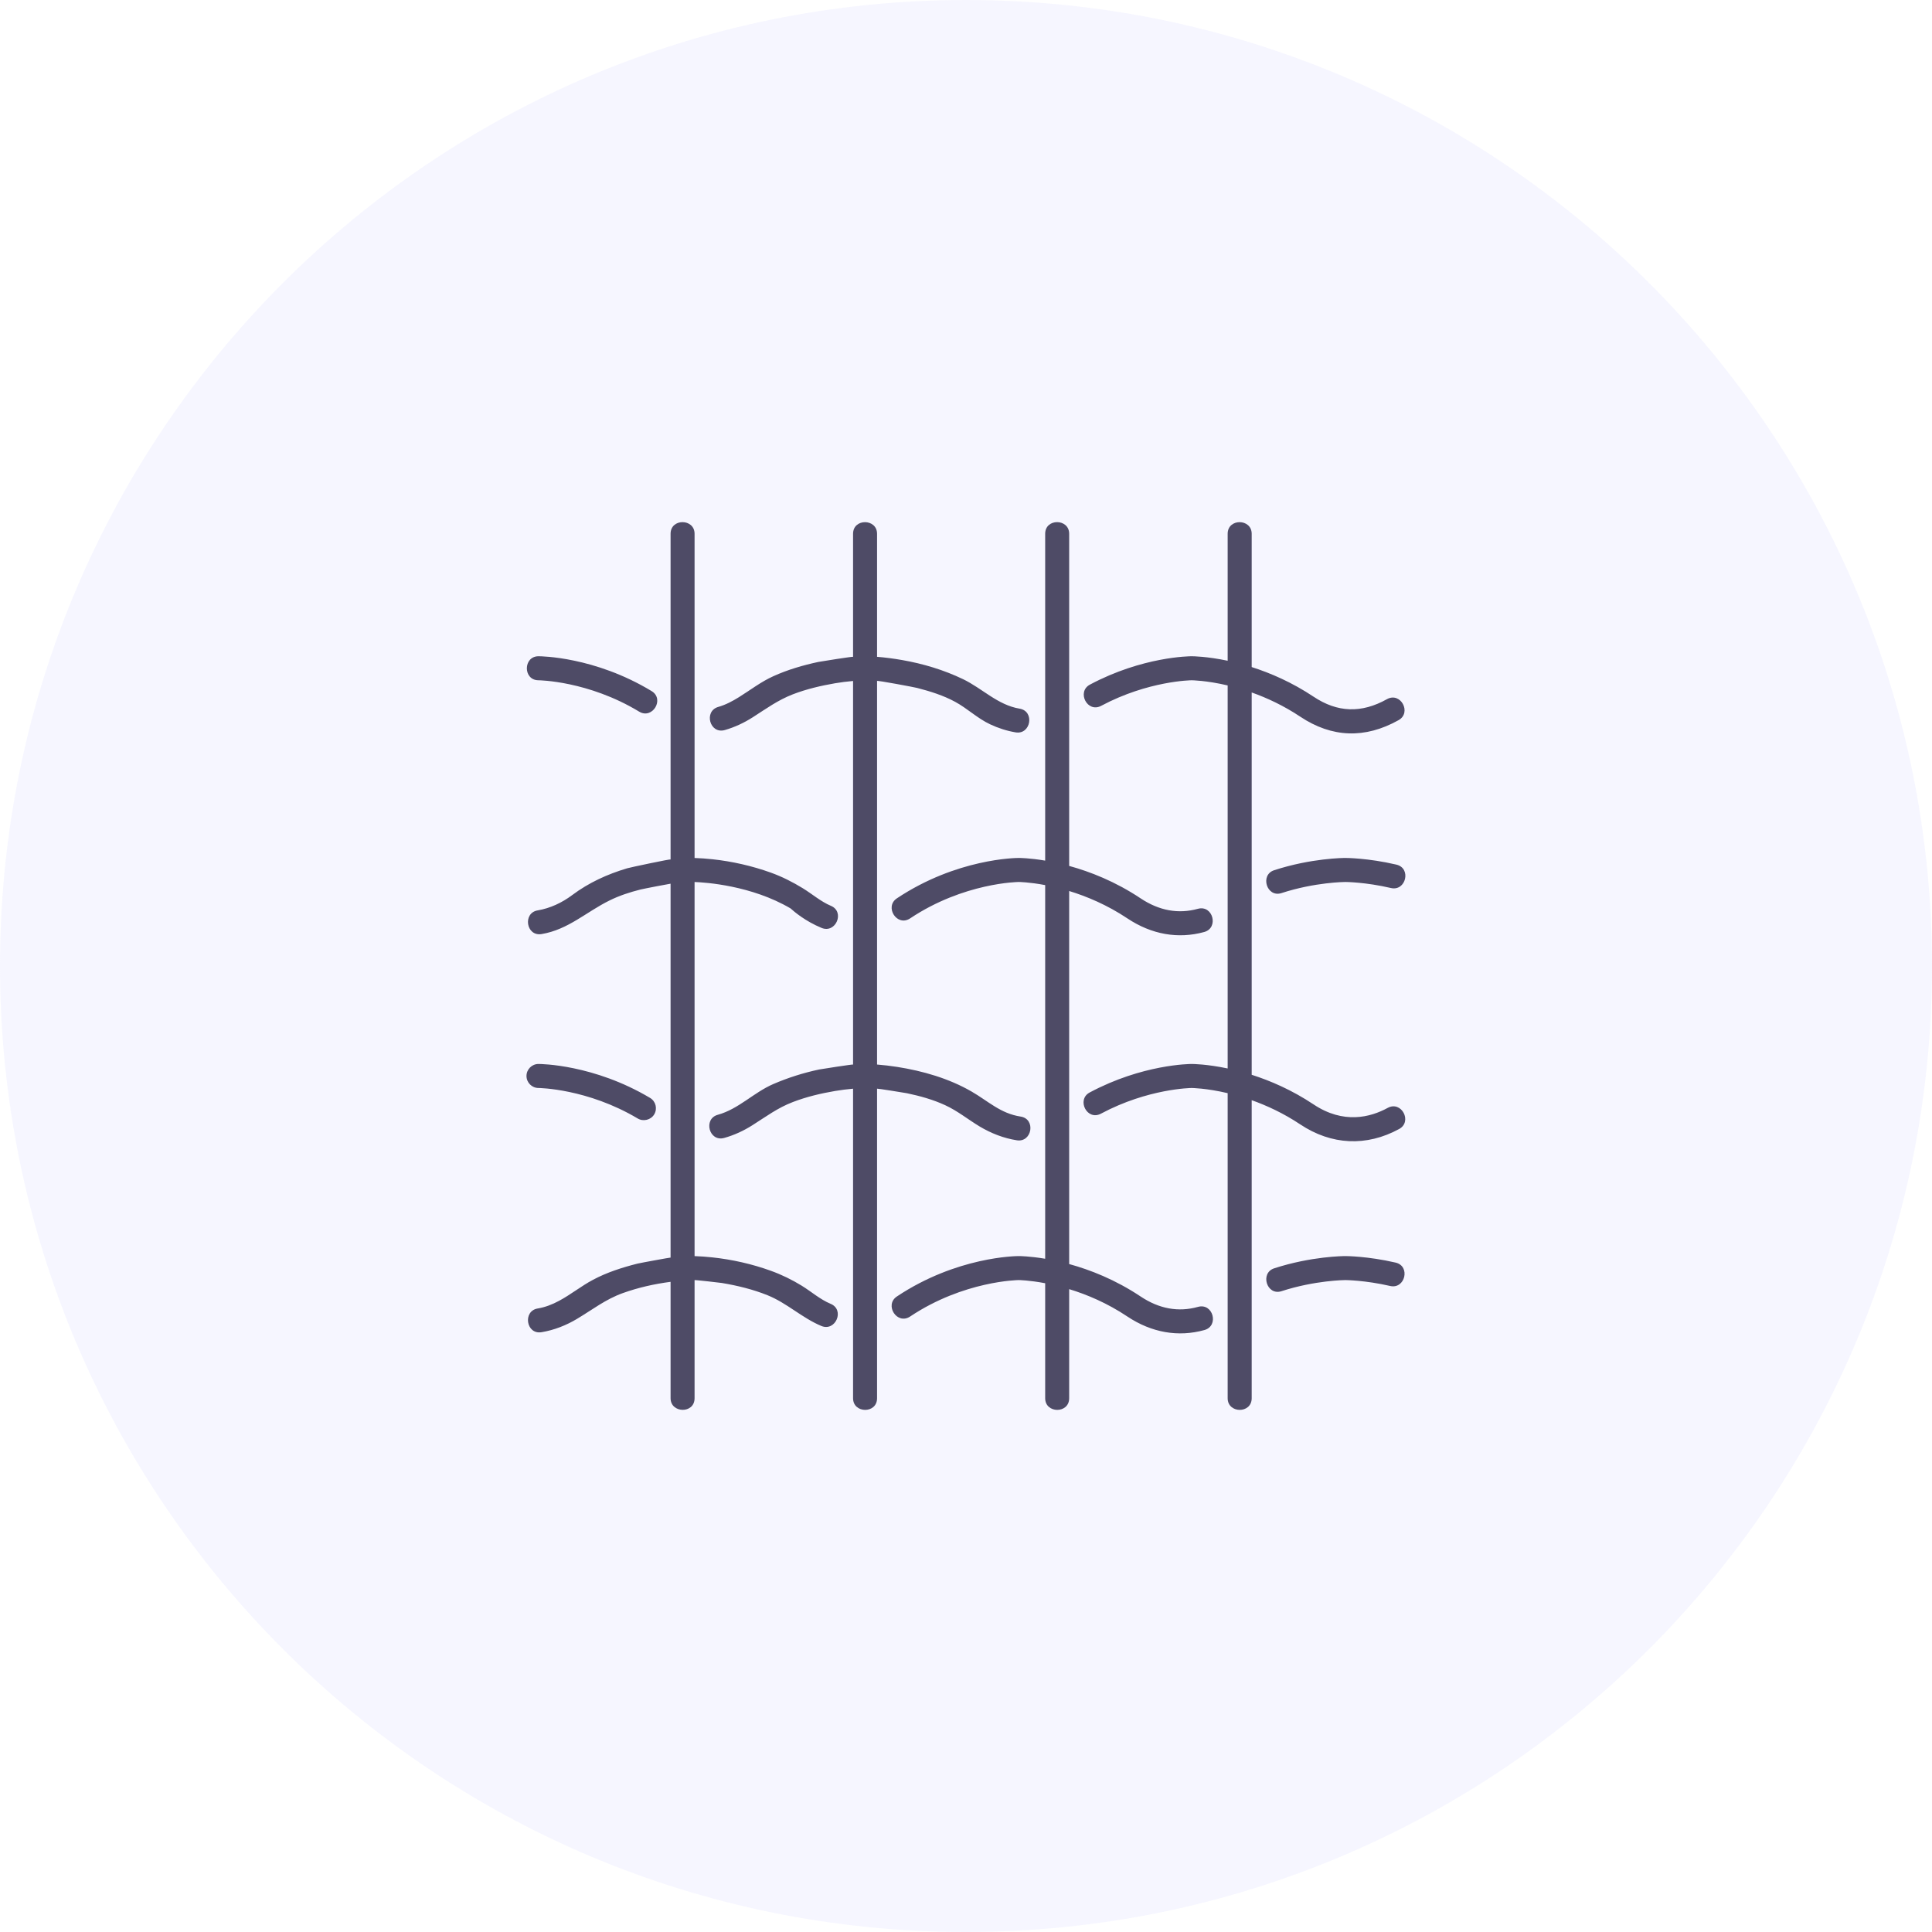
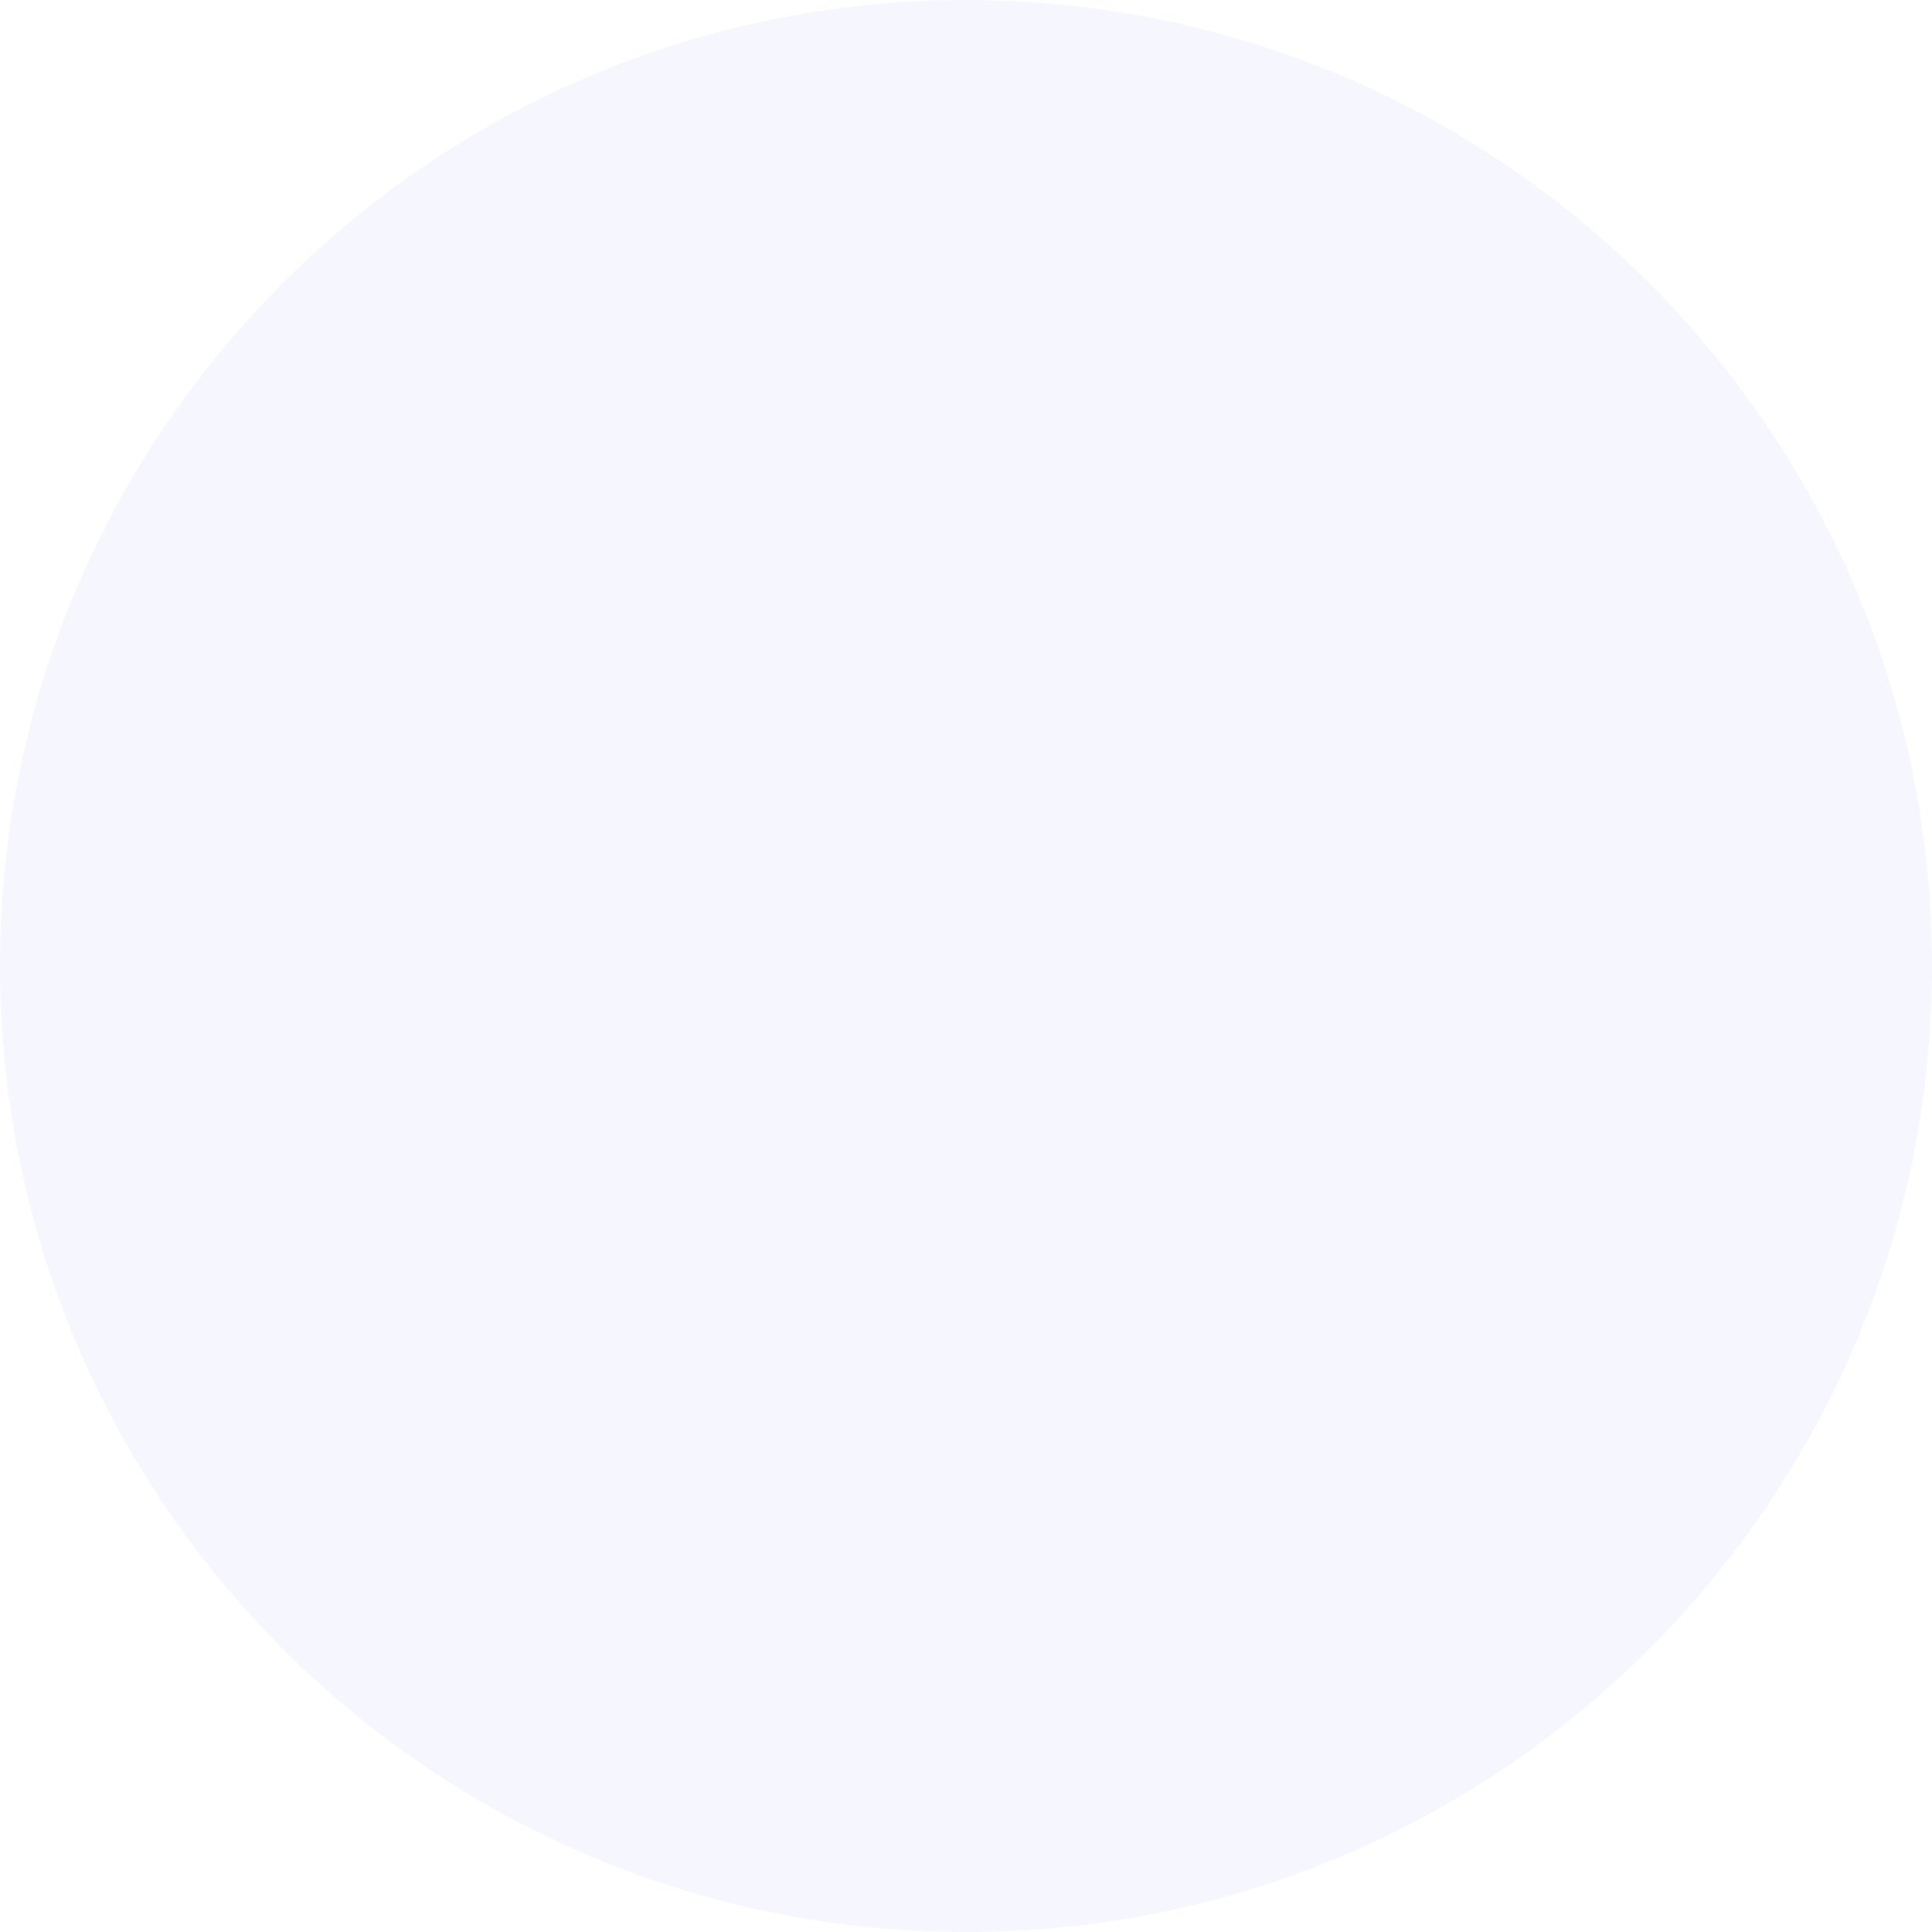
<svg xmlns="http://www.w3.org/2000/svg" width="55" height="55" viewBox="0 0 55 55" fill="none">
  <path d="M0 27.5C0 12.312 12.312 0 27.5 0C42.688 0 55 12.312 55 27.5C55 42.688 42.688 55 27.5 55C12.312 55 0 42.688 0 27.5Z" fill="#D6D6FF" fill-opacity="0.22" />
-   <path d="M23.383 37.748C22.835 37.52 22.404 37.096 21.851 36.873C21.437 36.706 20.992 36.598 20.552 36.524C20.509 36.517 19.773 36.432 19.773 36.443V39.805C19.773 40.255 19.09 40.236 19.09 39.805C19.09 39.794 19.09 36.491 19.09 36.491C18.628 36.551 18.17 36.654 17.732 36.811C17.238 36.988 16.871 37.28 16.427 37.545C16.117 37.731 15.775 37.865 15.418 37.925C14.976 37.999 14.876 37.322 15.306 37.25C15.52 37.215 15.724 37.135 15.915 37.032C16.25 36.853 16.546 36.611 16.882 36.433C17.279 36.221 17.711 36.083 18.146 35.973C18.216 35.955 19.09 35.795 19.09 35.801C19.09 35.8 19.09 25.157 19.09 25.157C19.09 25.153 18.304 25.304 18.232 25.323C17.93 25.399 17.632 25.496 17.353 25.634C16.688 25.961 16.177 26.464 15.418 26.591C14.976 26.664 14.876 25.988 15.306 25.917C15.662 25.857 16 25.698 16.288 25.482C16.763 25.127 17.288 24.887 17.856 24.718C17.946 24.691 19.09 24.45 19.09 24.467C19.09 24.466 19.09 15.195 19.09 15.195C19.09 14.75 19.773 14.758 19.773 15.195V24.425C19.942 24.43 20.112 24.444 20.28 24.461C20.843 24.521 21.413 24.651 21.945 24.842C22.266 24.958 22.568 25.111 22.858 25.289C23.114 25.446 23.374 25.67 23.65 25.785C24.064 25.956 23.791 26.583 23.389 26.416C22.926 26.225 22.608 25.954 22.506 25.861C21.393 25.206 20.084 25.12 19.773 25.109V35.759C19.942 35.764 20.111 35.777 20.279 35.795C20.841 35.855 21.409 35.983 21.94 36.175C22.247 36.285 22.545 36.43 22.823 36.601C23.098 36.77 23.345 36.992 23.646 37.117C24.059 37.289 23.785 37.915 23.383 37.748ZM15.329 19.366C15.343 19.366 16.746 19.381 18.196 20.259C18.573 20.487 18.928 19.903 18.55 19.674C16.93 18.693 15.395 18.682 15.33 18.682C14.892 18.682 14.885 19.364 15.329 19.366ZM28.95 32.462C29.382 32.527 29.495 31.853 29.053 31.786C28.483 31.699 28.134 31.348 27.659 31.074C27.014 30.701 26.27 30.487 25.537 30.372C25.349 30.343 25.159 30.32 24.968 30.305C24.968 30.305 24.968 19.386 24.968 19.385C24.968 19.364 26.029 19.563 26.109 19.584C26.482 19.681 26.854 19.796 27.194 19.981C27.541 20.17 27.828 20.452 28.188 20.62C28.418 20.728 28.662 20.807 28.913 20.849C29.345 20.921 29.465 20.248 29.026 20.174C28.403 20.071 27.964 19.598 27.415 19.334C26.868 19.071 26.277 18.894 25.68 18.79C25.444 18.749 25.207 18.717 24.968 18.698C24.968 18.698 24.968 15.205 24.968 15.196C24.968 14.758 24.285 14.751 24.285 15.196V18.698C24.285 18.685 23.364 18.83 23.297 18.844C22.859 18.938 22.427 19.064 22.018 19.249C21.664 19.408 21.362 19.644 21.034 19.848C20.849 19.963 20.656 20.065 20.446 20.125C20.029 20.245 20.202 20.906 20.634 20.783C20.916 20.702 21.183 20.577 21.43 20.419C21.807 20.178 22.145 19.93 22.575 19.764C22.961 19.616 23.367 19.521 23.773 19.451C23.942 19.422 24.113 19.401 24.285 19.386V30.305C24.285 30.294 23.385 30.433 23.32 30.446C22.872 30.541 22.436 30.679 22.016 30.86C21.454 31.102 21.031 31.57 20.433 31.736C20.013 31.853 20.185 32.514 20.616 32.395C20.899 32.316 21.168 32.192 21.416 32.035C21.804 31.79 22.135 31.539 22.573 31.372C22.959 31.224 23.366 31.127 23.773 31.058C23.942 31.029 24.114 31.008 24.285 30.993V39.805C24.285 40.242 24.968 40.252 24.968 39.805C24.968 39.805 24.968 30.993 24.968 30.992C24.968 30.984 25.756 31.109 25.818 31.122C26.191 31.2 26.562 31.303 26.908 31.463C27.259 31.624 27.559 31.87 27.888 32.068C28.214 32.263 28.573 32.404 28.95 32.462ZM15.329 30.973C15.343 30.973 16.721 30.988 18.156 31.842C18.313 31.935 18.529 31.884 18.625 31.723C18.721 31.561 18.668 31.351 18.506 31.255C16.901 30.3 15.393 30.289 15.33 30.289C15.141 30.289 14.989 30.442 14.988 30.63C14.988 30.819 15.141 30.972 15.329 30.973ZM39.728 35.943C38.934 35.76 38.324 35.758 38.298 35.758C38.26 35.758 37.333 35.762 36.272 36.107C35.864 36.24 36.061 36.895 36.483 36.757C37.437 36.447 38.29 36.441 38.298 36.441C38.304 36.441 38.861 36.445 39.575 36.609C40.001 36.707 40.163 36.042 39.728 35.943ZM39.752 24.614C38.947 24.426 38.325 24.424 38.298 24.424C38.26 24.424 37.332 24.428 36.271 24.774C35.862 24.907 36.061 25.562 36.483 25.424C37.436 25.113 38.29 25.108 38.298 25.108C38.304 25.108 38.873 25.111 39.597 25.28C40.024 25.379 40.186 24.715 39.752 24.614ZM39.504 31.54C39.012 31.808 38.247 32.009 37.394 31.44C36.78 31.031 36.168 30.767 35.633 30.597V19.713C36.064 19.866 36.541 20.086 37.015 20.402C37.917 21.003 38.859 21.036 39.815 20.501C40.195 20.289 39.874 19.686 39.482 19.905C38.757 20.31 38.074 20.287 37.394 19.833C36.78 19.424 36.168 19.16 35.633 18.99C35.633 18.99 35.633 15.207 35.633 15.196C35.633 14.759 34.949 14.75 34.949 15.196V18.81C34.356 18.685 33.957 18.682 33.924 18.682C33.867 18.682 32.525 18.691 31.027 19.49C30.644 19.694 30.953 20.305 31.349 20.093C32.689 19.379 33.912 19.366 33.923 19.366C33.931 19.366 34.343 19.37 34.949 19.513V30.417C34.356 30.292 33.957 30.289 33.924 30.289C33.867 30.289 32.521 30.299 31.02 31.101C30.64 31.304 30.944 31.916 31.343 31.703C32.685 30.986 33.912 30.973 33.923 30.973C33.931 30.973 34.343 30.977 34.949 31.12V39.805C34.949 40.243 35.633 40.251 35.633 39.805V31.32C36.065 31.473 36.541 31.693 37.015 32.009C37.902 32.6 38.902 32.647 39.831 32.14C40.215 31.931 39.897 31.326 39.504 31.54ZM34.105 37.204C33.548 37.36 32.999 37.26 32.472 36.909C31.751 36.428 31.032 36.148 30.437 35.985V25.365C30.936 25.518 31.516 25.759 32.093 26.144C32.781 26.603 33.538 26.737 34.282 26.532C34.703 26.415 34.531 25.754 34.1 25.872C33.546 26.025 32.998 25.925 32.472 25.575C31.751 25.094 31.032 24.814 30.437 24.651C30.437 24.651 30.437 15.217 30.437 15.195C30.437 14.758 29.754 14.749 29.754 15.195V24.5C29.314 24.426 29.03 24.424 29.002 24.424C28.93 24.424 27.238 24.437 25.531 25.575C25.171 25.815 25.535 26.394 25.91 26.144C27.438 25.125 28.987 25.108 29.001 25.108C29.008 25.108 29.3 25.111 29.754 25.197V35.834C29.314 35.76 29.03 35.758 29.002 35.758C28.93 35.758 27.238 35.771 25.531 36.909C25.17 37.15 25.536 37.727 25.91 37.478C27.438 36.459 28.987 36.441 29.001 36.441C29.008 36.441 29.3 36.445 29.754 36.531V39.805C29.754 40.243 30.437 40.251 30.437 39.805V36.699C30.937 36.851 31.517 37.093 32.093 37.478C32.783 37.938 33.543 38.071 34.289 37.863C34.711 37.745 34.534 37.085 34.105 37.204Z" fill="#4E4B66" />
</svg>